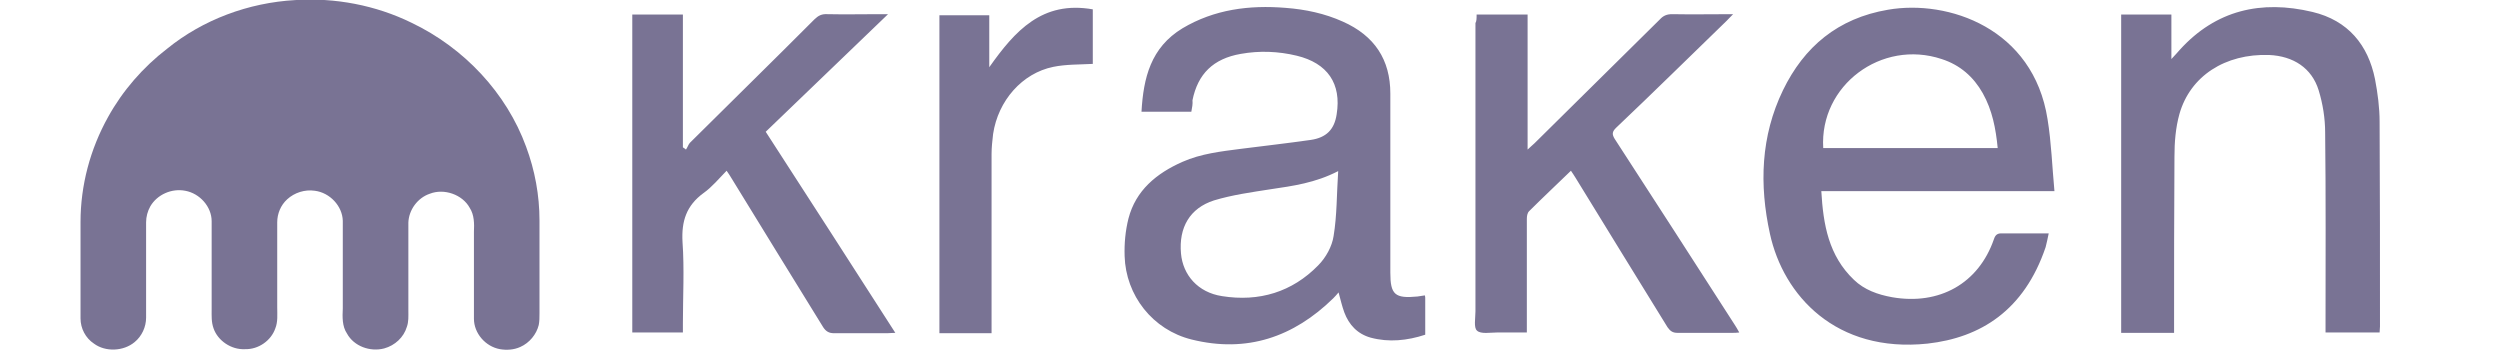
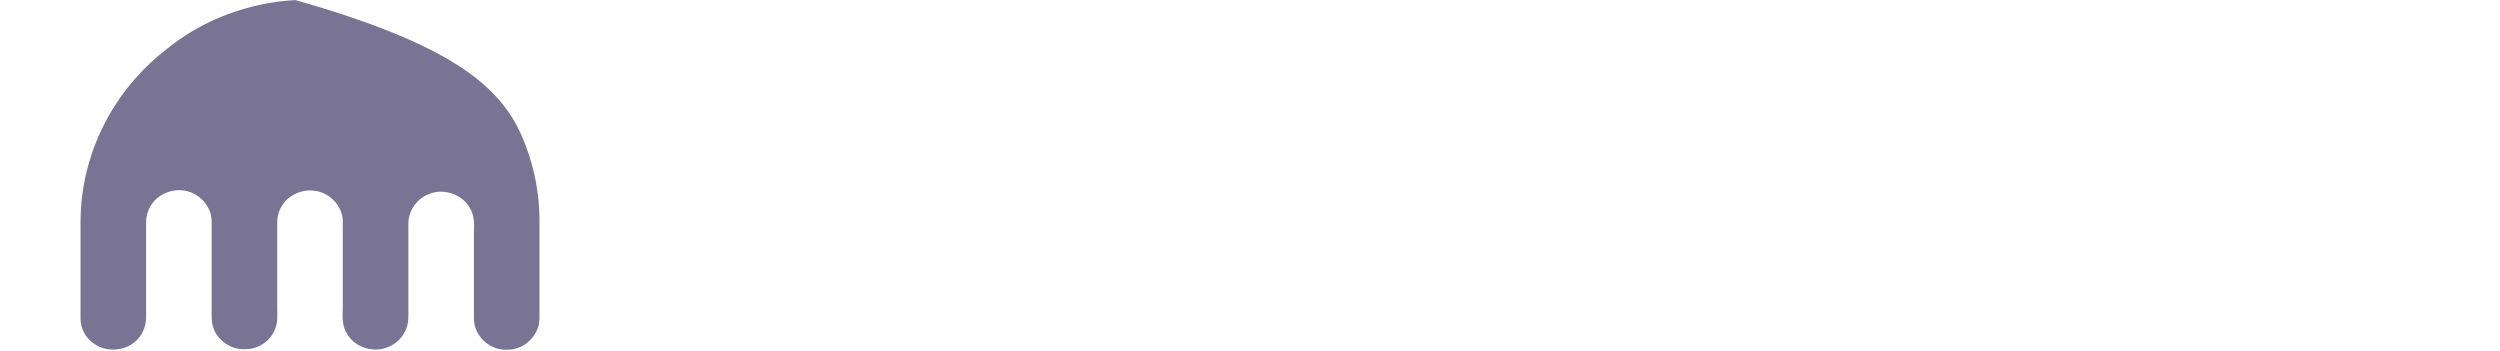
<svg xmlns="http://www.w3.org/2000/svg" width="171" height="24" viewBox="0 0 171 24" fill="none">
  <g clip-path="url(#clip0)">
-     <path d="M20.195 0.005C22.922 -0.173 25.703 0.36 28.142 1.553C31.761 3.278 34.646 6.374 35.983 10.028C36.587 11.652 36.901 13.352 36.901 15.078V21.447C36.901 21.701 36.901 21.98 36.849 22.234C36.692 22.868 36.219 23.452 35.59 23.731C35.144 23.934 34.646 23.959 34.2 23.883C33.203 23.706 32.417 22.792 32.417 21.802C32.417 19.823 32.417 17.844 32.417 15.865C32.443 15.306 32.443 14.697 32.128 14.215C31.63 13.302 30.371 12.87 29.401 13.251C28.561 13.53 27.958 14.367 27.932 15.23C27.932 17.235 27.932 19.239 27.932 21.244C27.932 21.625 27.958 22.005 27.827 22.361C27.617 23.071 27.014 23.63 26.279 23.832C25.309 24.086 24.207 23.68 23.735 22.817C23.395 22.31 23.421 21.676 23.447 21.092C23.447 19.087 23.447 17.108 23.447 15.103C23.421 14.088 22.555 13.175 21.532 13.048C20.851 12.947 20.142 13.175 19.644 13.632C19.198 14.038 18.962 14.621 18.962 15.205V21.016C18.962 21.498 19.015 22.006 18.831 22.462C18.543 23.3 17.677 23.909 16.759 23.883C15.815 23.934 14.897 23.3 14.608 22.462C14.451 22.031 14.477 21.599 14.477 21.143C14.477 19.138 14.477 17.133 14.477 15.129C14.477 14.139 13.664 13.226 12.668 13.048C11.75 12.87 10.753 13.302 10.281 14.114C10.097 14.444 9.993 14.824 9.993 15.205V21.726C9.993 22.361 9.704 22.995 9.206 23.401C8.445 24.035 7.212 24.086 6.426 23.503C5.849 23.122 5.508 22.462 5.508 21.777V15.18C5.508 12.693 6.163 10.206 7.396 7.998C8.393 6.197 9.783 4.598 11.435 3.329C13.874 1.35 16.995 0.183 20.195 0.005Z" fill="#797394" />
-     <path d="M81.487 7.643H78.078C78.209 5.334 78.707 3.253 80.884 1.934C83.061 0.639 85.448 0.335 87.939 0.538C89.277 0.639 90.614 0.919 91.847 1.477C94.024 2.441 95.099 4.091 95.099 6.4C95.099 10.485 95.099 14.57 95.099 18.656C95.099 20.153 95.414 20.432 96.961 20.28C97.119 20.255 97.302 20.229 97.46 20.204C97.486 20.28 97.486 20.356 97.486 20.407V22.894C96.253 23.3 94.994 23.427 93.761 23.097C92.844 22.843 92.267 22.209 91.952 21.371C91.794 20.94 91.69 20.483 91.558 20.001C91.427 20.153 91.322 20.28 91.191 20.407C88.49 23.046 85.29 24.162 81.513 23.224C78.838 22.564 77.002 20.204 76.924 17.514C76.897 16.651 76.976 15.789 77.186 14.951C77.684 13.023 79.101 11.855 80.884 11.069C82.143 10.511 83.507 10.358 84.871 10.181C86.47 9.978 88.044 9.8 89.644 9.572C90.719 9.419 91.27 8.861 91.427 7.821C91.768 5.715 90.798 4.319 88.7 3.811C87.441 3.507 86.156 3.456 84.871 3.685C82.982 4.014 81.933 5.055 81.566 6.856C81.592 7.11 81.54 7.364 81.487 7.643ZM91.532 11.703C89.959 12.515 88.437 12.718 86.89 12.947C85.605 13.149 84.294 13.327 83.035 13.708C81.382 14.241 80.622 15.56 80.779 17.336C80.91 18.808 81.933 20.001 83.585 20.255C86.129 20.661 88.385 19.975 90.168 18.148C90.693 17.616 91.113 16.854 91.218 16.144C91.454 14.723 91.427 13.276 91.532 11.703ZM140.131 15.966C140.052 16.321 140 16.626 139.921 16.905C138.452 21.244 135.462 23.097 131.843 23.503C125.575 24.162 121.982 20.204 121.064 15.992C120.329 12.642 120.434 9.318 121.956 6.171C123.398 3.202 125.706 1.248 129.142 0.665C133.259 -0.046 139.082 1.934 140.052 8.151C140.314 9.749 140.367 11.399 140.524 13.073H124.578C124.709 15.357 125.077 17.489 126.808 19.138C127.516 19.823 128.434 20.153 129.43 20.331C132.656 20.889 135.331 19.392 136.38 16.372C136.485 16.042 136.643 15.941 136.984 15.966C138.006 15.966 139.029 15.966 140.131 15.966ZM124.709 10.13H136.643C136.511 8.785 136.275 7.542 135.62 6.374C134.99 5.258 134.072 4.446 132.813 4.04C128.696 2.67 124.447 5.841 124.709 10.13ZM148.707 22.767H145.088V0.995H148.523V4.04C148.786 3.761 148.943 3.583 149.1 3.405C151.566 0.69 154.661 -0.02 158.175 0.817C160.614 1.401 161.978 3.076 162.45 5.41C162.634 6.374 162.765 7.364 162.765 8.328C162.791 12.997 162.791 17.666 162.791 22.335C162.791 22.462 162.765 22.589 162.765 22.741H159.067V22.158C159.067 17.793 159.093 13.429 159.04 9.064C159.04 8.1 158.883 7.11 158.595 6.171C158.123 4.649 156.864 3.837 155.211 3.761C152.195 3.659 149.809 5.207 149.074 7.795C148.812 8.734 148.733 9.724 148.733 10.713C148.707 14.545 148.707 18.351 148.707 22.132V22.767ZM101 0.995H104.488V10.231C104.698 10.028 104.829 9.927 104.96 9.8C107.819 6.983 110.678 4.141 113.537 1.325C113.773 1.071 114.009 0.969 114.376 0.969C115.713 0.995 117.077 0.969 118.546 0.969C118.336 1.172 118.231 1.299 118.1 1.426C115.582 3.862 113.091 6.324 110.547 8.734C110.258 9.013 110.258 9.191 110.442 9.495C113.196 13.733 115.923 17.971 118.651 22.209C118.756 22.361 118.835 22.513 118.966 22.741C118.782 22.767 118.651 22.767 118.494 22.767C117.235 22.767 116.002 22.767 114.743 22.767C114.402 22.767 114.245 22.64 114.061 22.386C111.963 18.986 109.865 15.585 107.767 12.16C107.662 12.008 107.583 11.855 107.452 11.678C106.482 12.617 105.537 13.505 104.593 14.444C104.462 14.57 104.436 14.799 104.436 14.976C104.436 17.362 104.436 19.747 104.436 22.132V22.741C103.754 22.741 103.072 22.741 102.416 22.741C101.944 22.741 101.289 22.868 101.026 22.614C100.79 22.412 100.921 21.752 100.921 21.295V1.578C101 1.451 101 1.248 101 0.995ZM60.742 0.969C57.909 3.685 55.155 6.349 52.375 9.013C55.365 13.632 58.276 18.148 61.24 22.767C61.004 22.767 60.847 22.792 60.689 22.792C59.483 22.792 58.25 22.792 57.044 22.792C56.703 22.792 56.493 22.665 56.309 22.386C54.211 18.986 52.113 15.585 50.015 12.16C49.936 12.008 49.831 11.881 49.7 11.678C49.176 12.211 48.703 12.794 48.127 13.2C46.946 14.063 46.605 15.129 46.684 16.55C46.815 18.402 46.71 20.28 46.71 22.132V22.741H43.248V0.995H46.71V10.079C46.789 10.13 46.868 10.181 46.92 10.231C47.025 10.079 47.078 9.901 47.182 9.775C50.015 6.958 52.874 4.167 55.706 1.325C55.968 1.071 56.205 0.944 56.598 0.969C57.778 0.995 58.958 0.969 60.139 0.969C60.322 0.969 60.48 0.969 60.742 0.969ZM67.666 4.598C69.423 2.111 71.285 0.03 74.747 0.639V4.37C73.829 4.42 72.911 4.395 72.046 4.573C69.921 5.004 68.269 6.882 67.928 9.166C67.876 9.622 67.823 10.079 67.823 10.536C67.823 14.418 67.823 18.301 67.823 22.183V22.792H64.256V1.045H67.666C67.666 2.187 67.666 3.329 67.666 4.598Z" fill="#797394" />
+     <path d="M20.195 0.005C31.761 3.278 34.646 6.374 35.983 10.028C36.587 11.652 36.901 13.352 36.901 15.078V21.447C36.901 21.701 36.901 21.98 36.849 22.234C36.692 22.868 36.219 23.452 35.59 23.731C35.144 23.934 34.646 23.959 34.2 23.883C33.203 23.706 32.417 22.792 32.417 21.802C32.417 19.823 32.417 17.844 32.417 15.865C32.443 15.306 32.443 14.697 32.128 14.215C31.63 13.302 30.371 12.87 29.401 13.251C28.561 13.53 27.958 14.367 27.932 15.23C27.932 17.235 27.932 19.239 27.932 21.244C27.932 21.625 27.958 22.005 27.827 22.361C27.617 23.071 27.014 23.63 26.279 23.832C25.309 24.086 24.207 23.68 23.735 22.817C23.395 22.31 23.421 21.676 23.447 21.092C23.447 19.087 23.447 17.108 23.447 15.103C23.421 14.088 22.555 13.175 21.532 13.048C20.851 12.947 20.142 13.175 19.644 13.632C19.198 14.038 18.962 14.621 18.962 15.205V21.016C18.962 21.498 19.015 22.006 18.831 22.462C18.543 23.3 17.677 23.909 16.759 23.883C15.815 23.934 14.897 23.3 14.608 22.462C14.451 22.031 14.477 21.599 14.477 21.143C14.477 19.138 14.477 17.133 14.477 15.129C14.477 14.139 13.664 13.226 12.668 13.048C11.75 12.87 10.753 13.302 10.281 14.114C10.097 14.444 9.993 14.824 9.993 15.205V21.726C9.993 22.361 9.704 22.995 9.206 23.401C8.445 24.035 7.212 24.086 6.426 23.503C5.849 23.122 5.508 22.462 5.508 21.777V15.18C5.508 12.693 6.163 10.206 7.396 7.998C8.393 6.197 9.783 4.598 11.435 3.329C13.874 1.35 16.995 0.183 20.195 0.005Z" fill="#797394" />
  </g>
  <defs>
    <clipPath id="clip0">
      <rect width="171" height="24" fill="white" />
    </clipPath>
  </defs>
</svg>